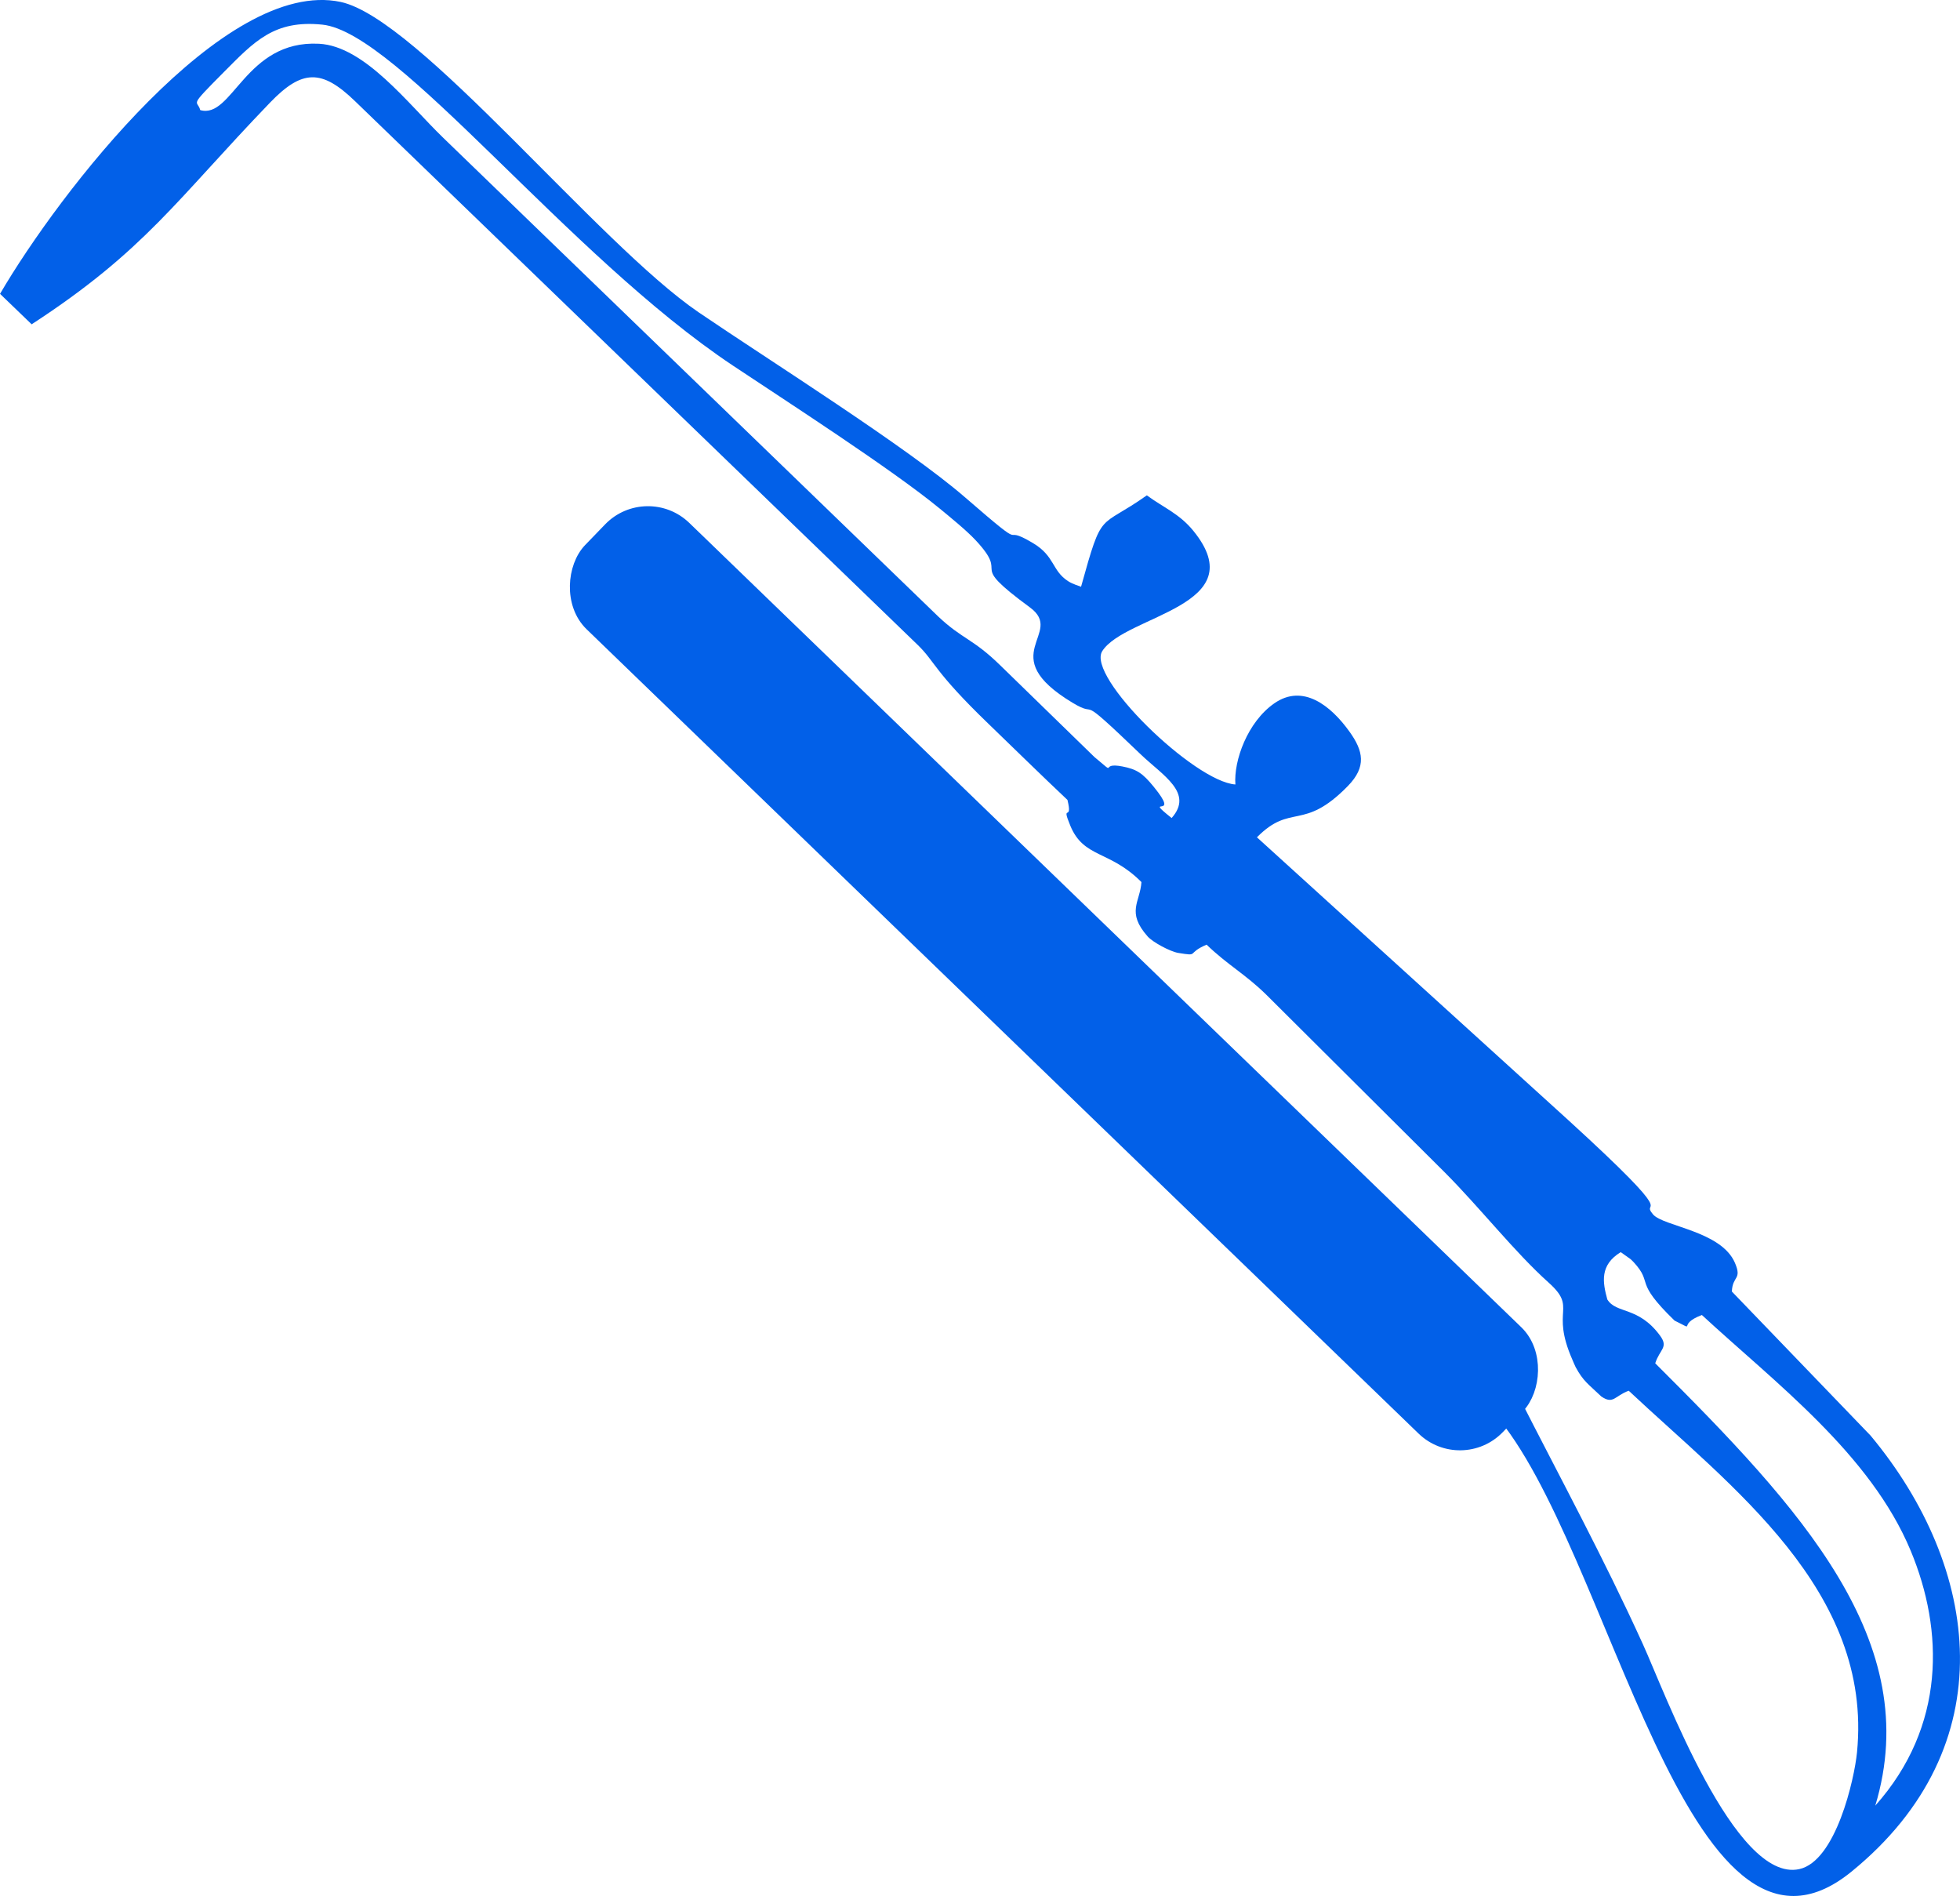
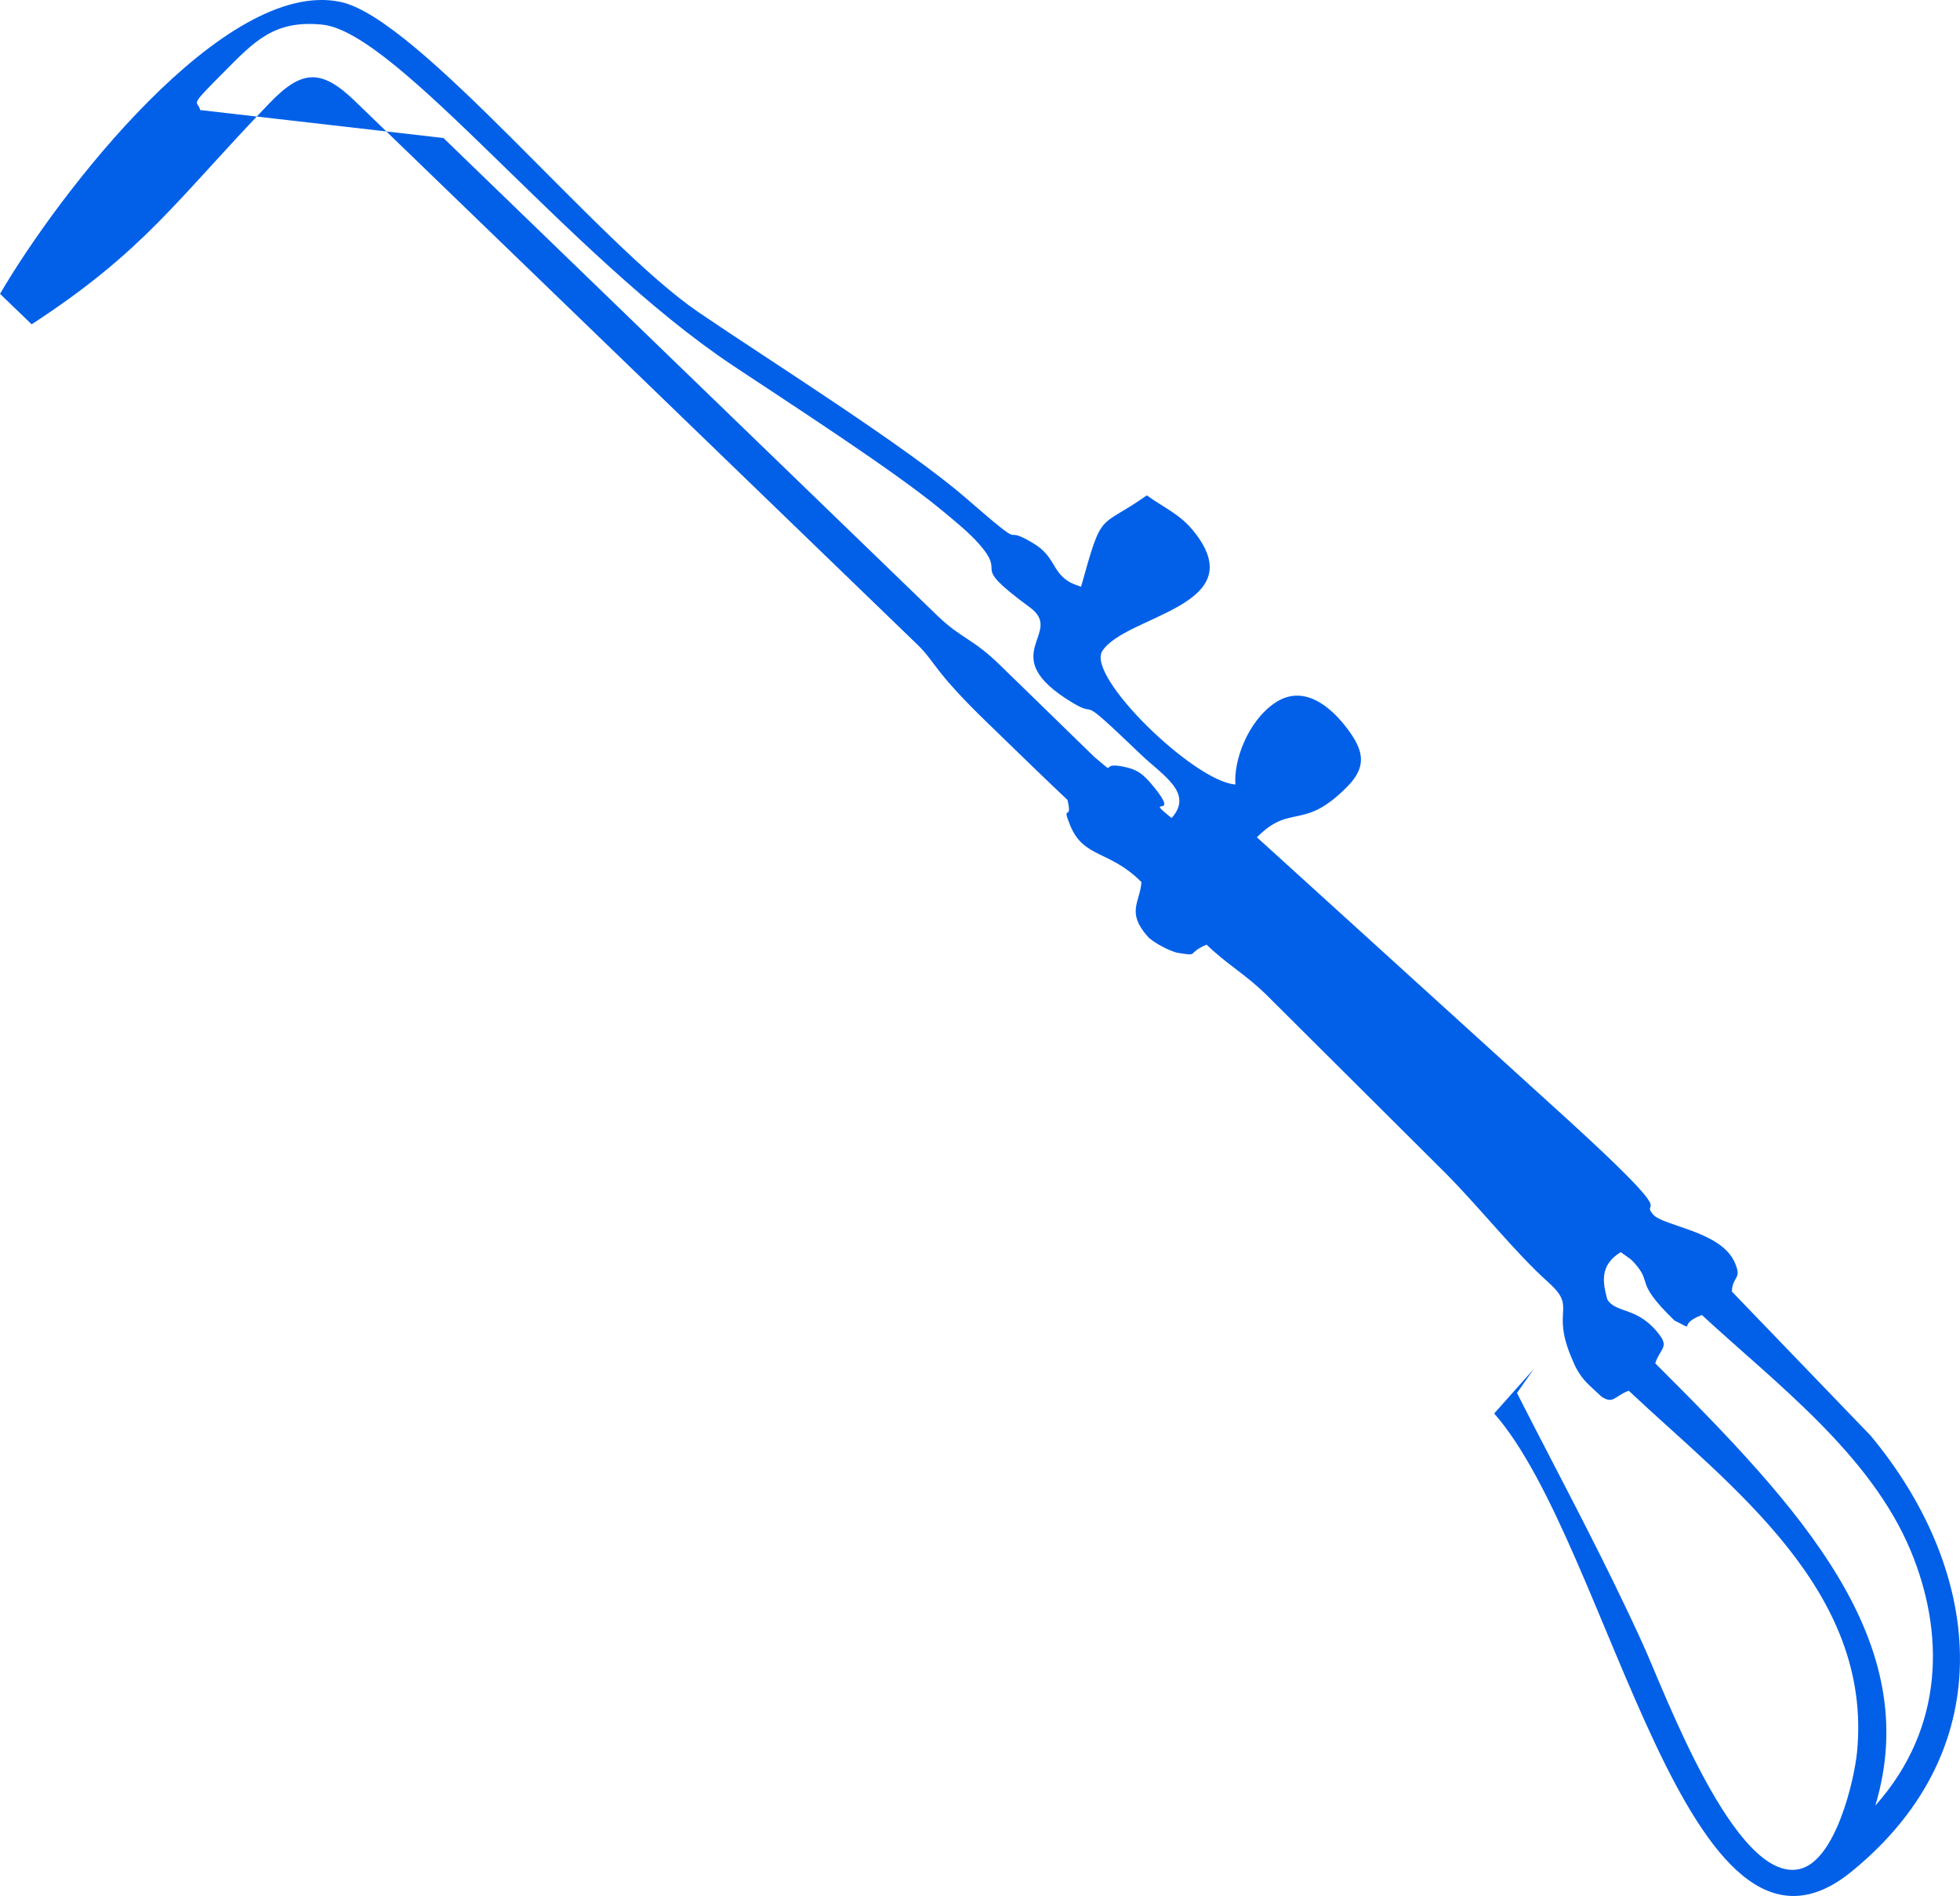
<svg xmlns="http://www.w3.org/2000/svg" xml:space="preserve" width="31.595mm" height="30.559mm" style="shape-rendering:geometricPrecision; text-rendering:geometricPrecision; image-rendering:optimizeQuality; fill-rule:evenodd; clip-rule:evenodd" viewBox="0 0 1228.59 1188.33">
  <defs>
    <style type="text/css">  .str0 {stroke:#0260E8;stroke-width:7.78;stroke-miterlimit:22.926} .fil0 {fill:#0260E8}  </style>
  </defs>
  <g id="Слой_x0020_1">
    <g id="_1520300394304">
-       <path class="fil0" d="M1049.68 827.69c14.68,7.11 0.71,2.69 17.12,-3.51 45.72,42.28 105.68,87.08 130.93,147.82 20.71,49.83 22.05,109.96 -22.22,159.67 31.08,-103.11 -47.07,-186.63 -137.95,-277.23 2.83,-8.85 8.5,-9.87 3.02,-17.34 -13.58,-18.51 -27.4,-13.51 -33.05,-22.66 -2.94,-10.72 -4.88,-21.54 8.4,-29.66l6.23 4.43c0.59,0.56 1.3,1.22 1.87,1.84 12.71,13.82 -0.56,11.25 25.65,36.63zm-924.19 -758.71c-1.68,-6.7 -7.92,-0.9 14.63,-23.61 19.41,-19.55 31.84,-33.01 61.94,-29.92 47.48,4.88 153.56,144.55 257.35,213.68 33.47,22.29 99.54,64.88 129.62,89.6 6.71,5.52 16.76,13.68 22.54,19.87 22.74,24.36 -7.29,11.77 34.03,42.1 22.42,16.45 -23.29,29.62 26.7,59.75 18.15,10.94 -0.01,-8.66 42.75,32.36 13.77,13.2 33.42,24.1 19.37,39.89 -18.88,-15.08 6.5,2.02 -11.36,-19.76 -6.77,-8.26 -10.42,-10.81 -19.51,-12.56 -15.19,-2.92 -2.1,7.02 -17.48,-5.87l-59.09 -57.53c-17.16,-16.78 -23.76,-16.31 -38.87,-30.59l-310.15 -299.89c-22.29,-21.53 -49.38,-57.6 -78.03,-59.08 -46.2,-2.39 -54.23,47.48 -74.44,41.57zm593.38 241.48c-30.5,21.64 -27.55,8.07 -41.23,57.29 -1.17,-0.49 -5.2,-1.63 -8.03,-3.45 -10.39,-6.67 -8.25,-15.65 -22.06,-23.89 -22.92,-13.68 0.92,9.05 -42.6,-28.68 -36.55,-31.67 -122.32,-85.55 -166.99,-115.96 -63.19,-43.03 -175.6,-184.15 -224.47,-194.56 -72.59,-15.45 -176.64,119.84 -213.48,182.96l19.82 19.09c71.18,-46.34 90.73,-77.99 149.45,-138.97 20.11,-20.86 32.36,-21.08 53.2,-0.94l352.79 340.87c10.92,10.55 10.01,16.3 44.06,49.16 16.58,16 33.03,32.16 49.79,47.97 3.56,14.53 -4.27,1.44 1.77,16.11 8.46,20.55 24.67,15.29 44.61,35.39 -0.84,12.58 -9.68,18.75 3.91,34.1 3.17,3.58 14.12,9.48 19.2,10.3 13.57,2.21 4.68,0.36 17.73,-5.18 13.24,12.79 24.09,18.29 37.44,31.39l112.01 111.5c22.03,22.12 43.77,49.93 64.93,68.89 18.33,16.42 0.93,16.53 14.91,48.35 0.42,0.95 1.52,3.66 2.03,4.62 4.83,8.99 8.23,10.87 16.09,18.41 7.62,5.23 8.37,-0.37 17.2,-3.59 63.77,59.9 153.08,125.11 143.1,226.64 -1.63,16.62 -13.19,68.22 -36.24,73.2 -40.35,8.73 -84.25,-110.81 -97.91,-140.83 -24.98,-54.9 -50.95,-102.45 -79,-157.59l10.45 -14.93c0,0 -24.74,27.77 -24.74,27.77 72.99,82.78 120.55,371.33 223.91,287.2 96.64,-78.66 80.86,-190.7 12.01,-273.37l-86.93 -90.27c0.41,-10.01 6.48,-7.29 1.94,-17.93 -8.61,-20.15 -44.89,-22.8 -51.36,-30.42 -8.87,-10.46 19.84,7.55 -52.93,-58.91l-195.36 -177.42c21.51,-21.75 28.87,-3.39 56.97,-32.11 11.88,-12.14 9.72,-22.01 1.05,-34.11 -11.74,-16.39 -29.2,-30.2 -47.1,-17.77 -16.86,11.71 -25.54,36 -24.42,50.88 -25.8,-1.78 -93.63,-67.67 -83.44,-83.61 14.52,-22.69 95.59,-28.01 57.07,-75.39 -8.74,-10.75 -19,-14.72 -29.14,-22.22z" />
-       <rect class="fil0 str0" transform="matrix(0.719 0.695 -0.695 0.719 405.344 307.307)" width="792.23" height="84.88" rx="33.44" ry="33.44" />
+       <path class="fil0" d="M1049.68 827.69c14.68,7.11 0.71,2.69 17.12,-3.51 45.72,42.28 105.68,87.08 130.93,147.82 20.71,49.83 22.05,109.96 -22.22,159.67 31.08,-103.11 -47.07,-186.63 -137.95,-277.23 2.83,-8.85 8.5,-9.87 3.02,-17.34 -13.58,-18.51 -27.4,-13.51 -33.05,-22.66 -2.94,-10.72 -4.88,-21.54 8.4,-29.66l6.23 4.43c0.59,0.56 1.3,1.22 1.87,1.84 12.71,13.82 -0.56,11.25 25.65,36.63zm-924.19 -758.71c-1.68,-6.7 -7.92,-0.9 14.63,-23.61 19.41,-19.55 31.84,-33.01 61.94,-29.92 47.48,4.88 153.56,144.55 257.35,213.68 33.47,22.29 99.54,64.88 129.62,89.6 6.71,5.52 16.76,13.68 22.54,19.87 22.74,24.36 -7.29,11.77 34.03,42.1 22.42,16.45 -23.29,29.62 26.7,59.75 18.15,10.94 -0.01,-8.66 42.75,32.36 13.77,13.2 33.42,24.1 19.37,39.89 -18.88,-15.08 6.5,2.02 -11.36,-19.76 -6.77,-8.26 -10.42,-10.81 -19.51,-12.56 -15.19,-2.92 -2.1,7.02 -17.48,-5.87l-59.09 -57.53c-17.16,-16.78 -23.76,-16.31 -38.87,-30.59l-310.15 -299.89zm593.38 241.48c-30.5,21.64 -27.55,8.07 -41.23,57.29 -1.17,-0.49 -5.2,-1.63 -8.03,-3.45 -10.39,-6.67 -8.25,-15.65 -22.06,-23.89 -22.92,-13.68 0.92,9.05 -42.6,-28.68 -36.55,-31.67 -122.32,-85.55 -166.99,-115.96 -63.19,-43.03 -175.6,-184.15 -224.47,-194.56 -72.59,-15.45 -176.64,119.84 -213.48,182.96l19.82 19.09c71.18,-46.34 90.73,-77.99 149.45,-138.97 20.11,-20.86 32.36,-21.08 53.2,-0.94l352.79 340.87c10.92,10.55 10.01,16.3 44.06,49.16 16.58,16 33.03,32.16 49.79,47.97 3.56,14.53 -4.27,1.44 1.77,16.11 8.46,20.55 24.67,15.29 44.61,35.39 -0.84,12.58 -9.68,18.75 3.91,34.1 3.17,3.58 14.12,9.48 19.2,10.3 13.57,2.21 4.68,0.36 17.73,-5.18 13.24,12.79 24.09,18.29 37.44,31.39l112.01 111.5c22.03,22.12 43.77,49.93 64.93,68.89 18.33,16.42 0.93,16.53 14.91,48.35 0.42,0.95 1.52,3.66 2.03,4.62 4.83,8.99 8.23,10.87 16.09,18.41 7.62,5.23 8.37,-0.37 17.2,-3.59 63.77,59.9 153.08,125.11 143.1,226.64 -1.63,16.62 -13.19,68.22 -36.24,73.2 -40.35,8.73 -84.25,-110.81 -97.91,-140.83 -24.98,-54.9 -50.95,-102.45 -79,-157.59l10.45 -14.93c0,0 -24.74,27.77 -24.74,27.77 72.99,82.78 120.55,371.33 223.91,287.2 96.64,-78.66 80.86,-190.7 12.01,-273.37l-86.93 -90.27c0.41,-10.01 6.48,-7.29 1.94,-17.93 -8.61,-20.15 -44.89,-22.8 -51.36,-30.42 -8.87,-10.46 19.84,7.55 -52.93,-58.91l-195.36 -177.42c21.51,-21.75 28.87,-3.39 56.97,-32.11 11.88,-12.14 9.72,-22.01 1.05,-34.11 -11.74,-16.39 -29.2,-30.2 -47.1,-17.77 -16.86,11.71 -25.54,36 -24.42,50.88 -25.8,-1.78 -93.63,-67.67 -83.44,-83.61 14.52,-22.69 95.59,-28.01 57.07,-75.39 -8.74,-10.75 -19,-14.72 -29.14,-22.22z" />
    </g>
  </g>
</svg>